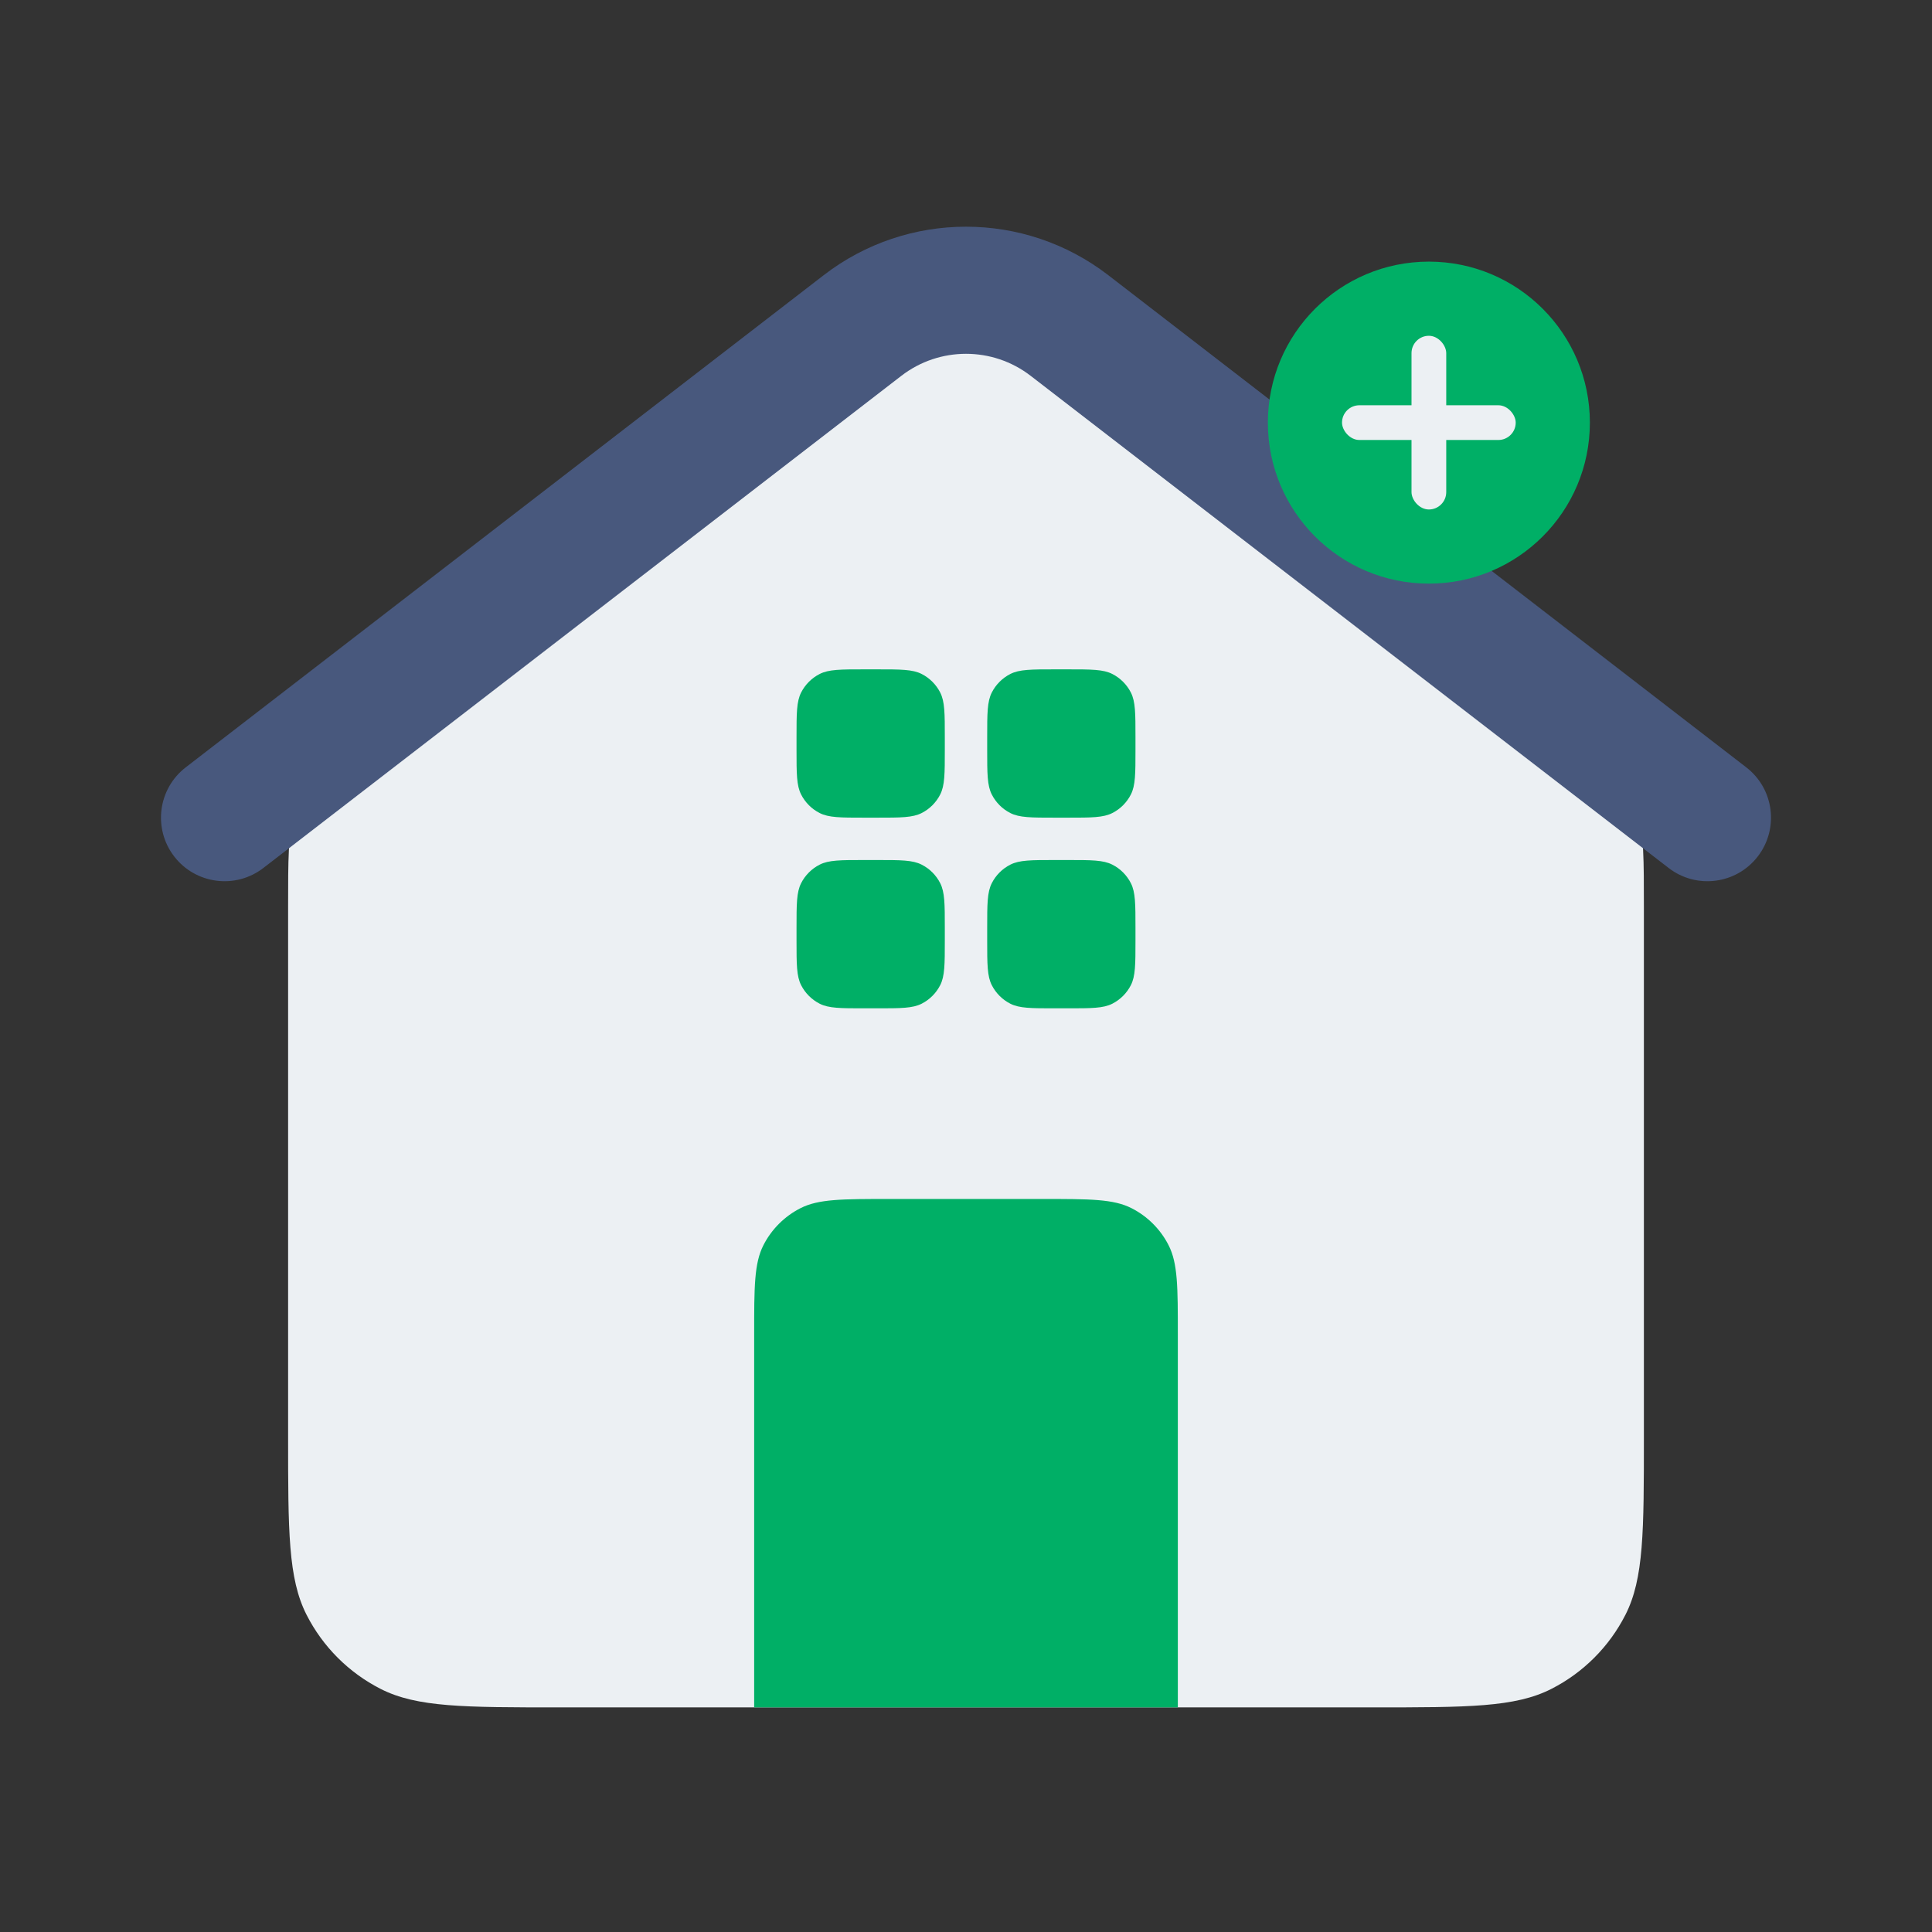
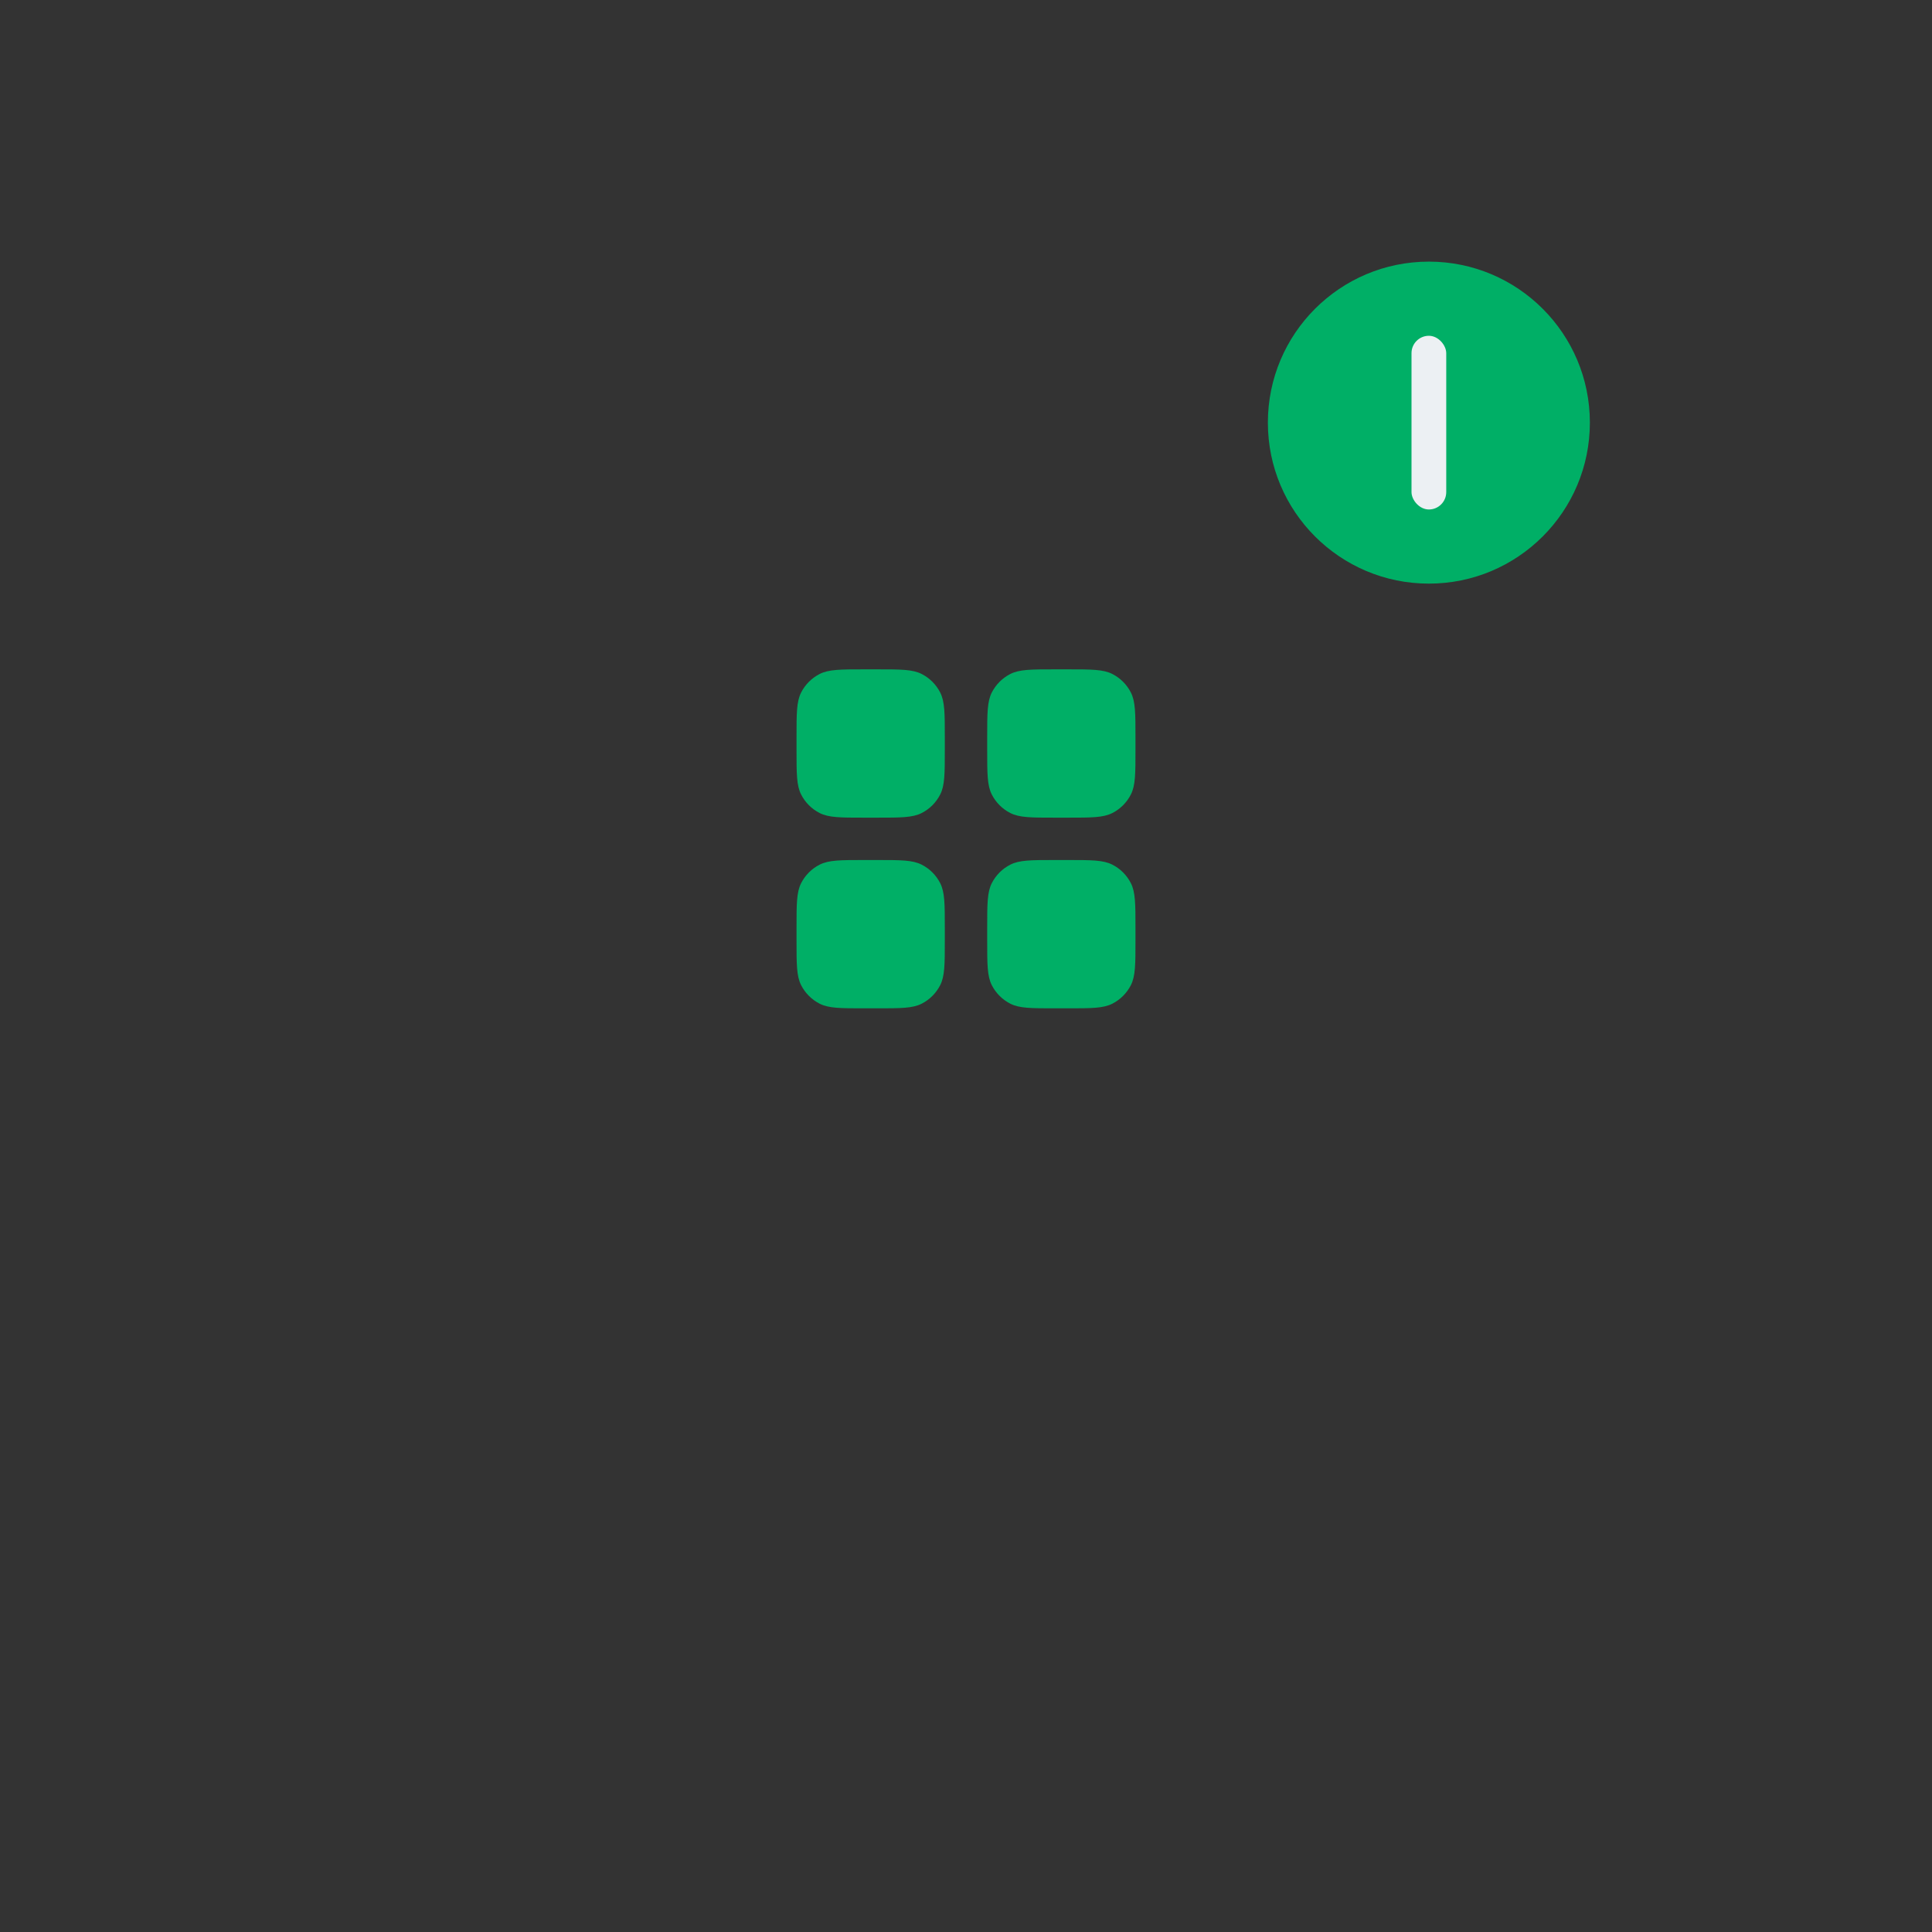
<svg xmlns="http://www.w3.org/2000/svg" width="96" height="96" viewBox="0 0 96 96" fill="none">
  <rect x="0" y="0" width="96" height="96" fill="#333333" stroke="none" />
-   <path d="M14.316 45.095C14.316 42.683 14.316 41.477 14.626 40.366C14.901 39.382 15.353 38.456 15.959 37.633C16.644 36.705 17.594 35.962 19.495 34.478L39.705 18.688C42.671 16.371 44.154 15.213 45.792 14.768C47.238 14.375 48.762 14.375 50.208 14.768C51.846 15.213 53.329 16.371 56.295 18.688L76.506 34.478C78.406 35.962 79.357 36.705 80.041 37.633C80.648 38.456 81.099 39.382 81.374 40.366C81.684 41.477 81.684 42.683 81.684 45.095V71.366C81.684 76.082 81.684 78.44 80.766 80.241C79.959 81.826 78.671 83.114 77.086 83.921C75.285 84.839 72.927 84.839 68.211 84.839H27.79C23.073 84.839 20.715 84.839 18.914 83.921C17.329 83.114 16.041 81.826 15.234 80.241C14.316 78.44 14.316 76.082 14.316 71.366V45.095Z" fill="#ECF0F3" />
-   <path fill-rule="evenodd" clip-rule="evenodd" d="M40.927 13.675C45.094 10.461 50.905 10.461 55.072 13.675L86.771 38.129C88.152 39.194 88.408 41.177 87.342 42.558C86.277 43.939 84.294 44.194 82.913 43.129L51.215 18.676C49.321 17.215 46.679 17.215 44.785 18.676L13.087 43.129C11.706 44.194 9.723 43.939 8.657 42.558C7.592 41.177 7.848 39.194 9.229 38.129L40.927 13.675Z" fill="#48587D" />
-   <path d="M37.474 66.313C37.474 63.955 37.474 62.776 37.933 61.875C38.336 61.083 38.98 60.439 39.773 60.035C40.673 59.576 41.852 59.576 44.211 59.576H51.789C54.148 59.576 55.327 59.576 56.227 60.035C57.02 60.439 57.664 61.083 58.067 61.875C58.526 62.776 58.526 63.955 58.526 66.313V84.839H37.474V66.313Z" fill="#00AF66" />
  <path d="M39.579 36.629C39.579 35.45 39.579 34.86 39.808 34.41C40.01 34.014 40.332 33.692 40.728 33.49C41.179 33.26 41.768 33.26 42.947 33.26H43.579C44.758 33.26 45.347 33.26 45.798 33.49C46.194 33.692 46.516 34.014 46.718 34.41C46.947 34.86 46.947 35.45 46.947 36.629V37.26C46.947 38.44 46.947 39.029 46.718 39.479C46.516 39.876 46.194 40.198 45.798 40.399C45.347 40.629 44.758 40.629 43.579 40.629H42.947C41.768 40.629 41.179 40.629 40.728 40.399C40.332 40.198 40.01 39.876 39.808 39.479C39.579 39.029 39.579 38.44 39.579 37.26V36.629Z" fill="#00AF66" />
  <path d="M39.579 46.103C39.579 44.923 39.579 44.334 39.808 43.884C40.01 43.487 40.332 43.165 40.728 42.964C41.179 42.734 41.768 42.734 42.947 42.734H43.579C44.758 42.734 45.347 42.734 45.798 42.964C46.194 43.165 46.516 43.487 46.718 43.884C46.947 44.334 46.947 44.923 46.947 46.103V46.734C46.947 47.913 46.947 48.503 46.718 48.953C46.516 49.349 46.194 49.671 45.798 49.873C45.347 50.103 44.758 50.103 43.579 50.103H42.947C41.768 50.103 41.179 50.103 40.728 49.873C40.332 49.671 40.01 49.349 39.808 48.953C39.579 48.503 39.579 47.913 39.579 46.734V46.103Z" fill="#00AF66" />
  <path d="M49.053 36.629C49.053 35.45 49.053 34.86 49.282 34.41C49.484 34.014 49.806 33.692 50.202 33.49C50.653 33.26 51.242 33.26 52.421 33.26H53.053C54.232 33.26 54.821 33.26 55.272 33.49C55.668 33.692 55.99 34.014 56.192 34.41C56.421 34.86 56.421 35.45 56.421 36.629V37.26C56.421 38.44 56.421 39.029 56.192 39.479C55.99 39.876 55.668 40.198 55.272 40.399C54.821 40.629 54.232 40.629 53.053 40.629H52.421C51.242 40.629 50.653 40.629 50.202 40.399C49.806 40.198 49.484 39.876 49.282 39.479C49.053 39.029 49.053 38.44 49.053 37.26V36.629Z" fill="#00AF66" />
  <path d="M49.053 46.103C49.053 44.923 49.053 44.334 49.282 43.884C49.484 43.487 49.806 43.165 50.202 42.964C50.653 42.734 51.242 42.734 52.421 42.734H53.053C54.232 42.734 54.821 42.734 55.272 42.964C55.668 43.165 55.99 43.487 56.192 43.884C56.421 44.334 56.421 44.923 56.421 46.103V46.734C56.421 47.913 56.421 48.503 56.192 48.953C55.99 49.349 55.668 49.671 55.272 49.873C54.821 50.103 54.232 50.103 53.053 50.103H52.421C51.242 50.103 50.653 50.103 50.202 49.873C49.806 49.671 49.484 49.349 49.282 48.953C49.053 48.503 49.053 47.913 49.053 46.734V46.103Z" fill="#00AF66" />
  <circle cx="71" cy="21" r="8" fill="#00AF66" />
  <rect x="70.137" y="16.685" width="1.726" height="8.631" rx="0.863" fill="#ECF0F3" />
-   <rect x="66.684" y="20.137" width="8.631" height="1.726" rx="0.863" fill="#ECF0F3" />
</svg>